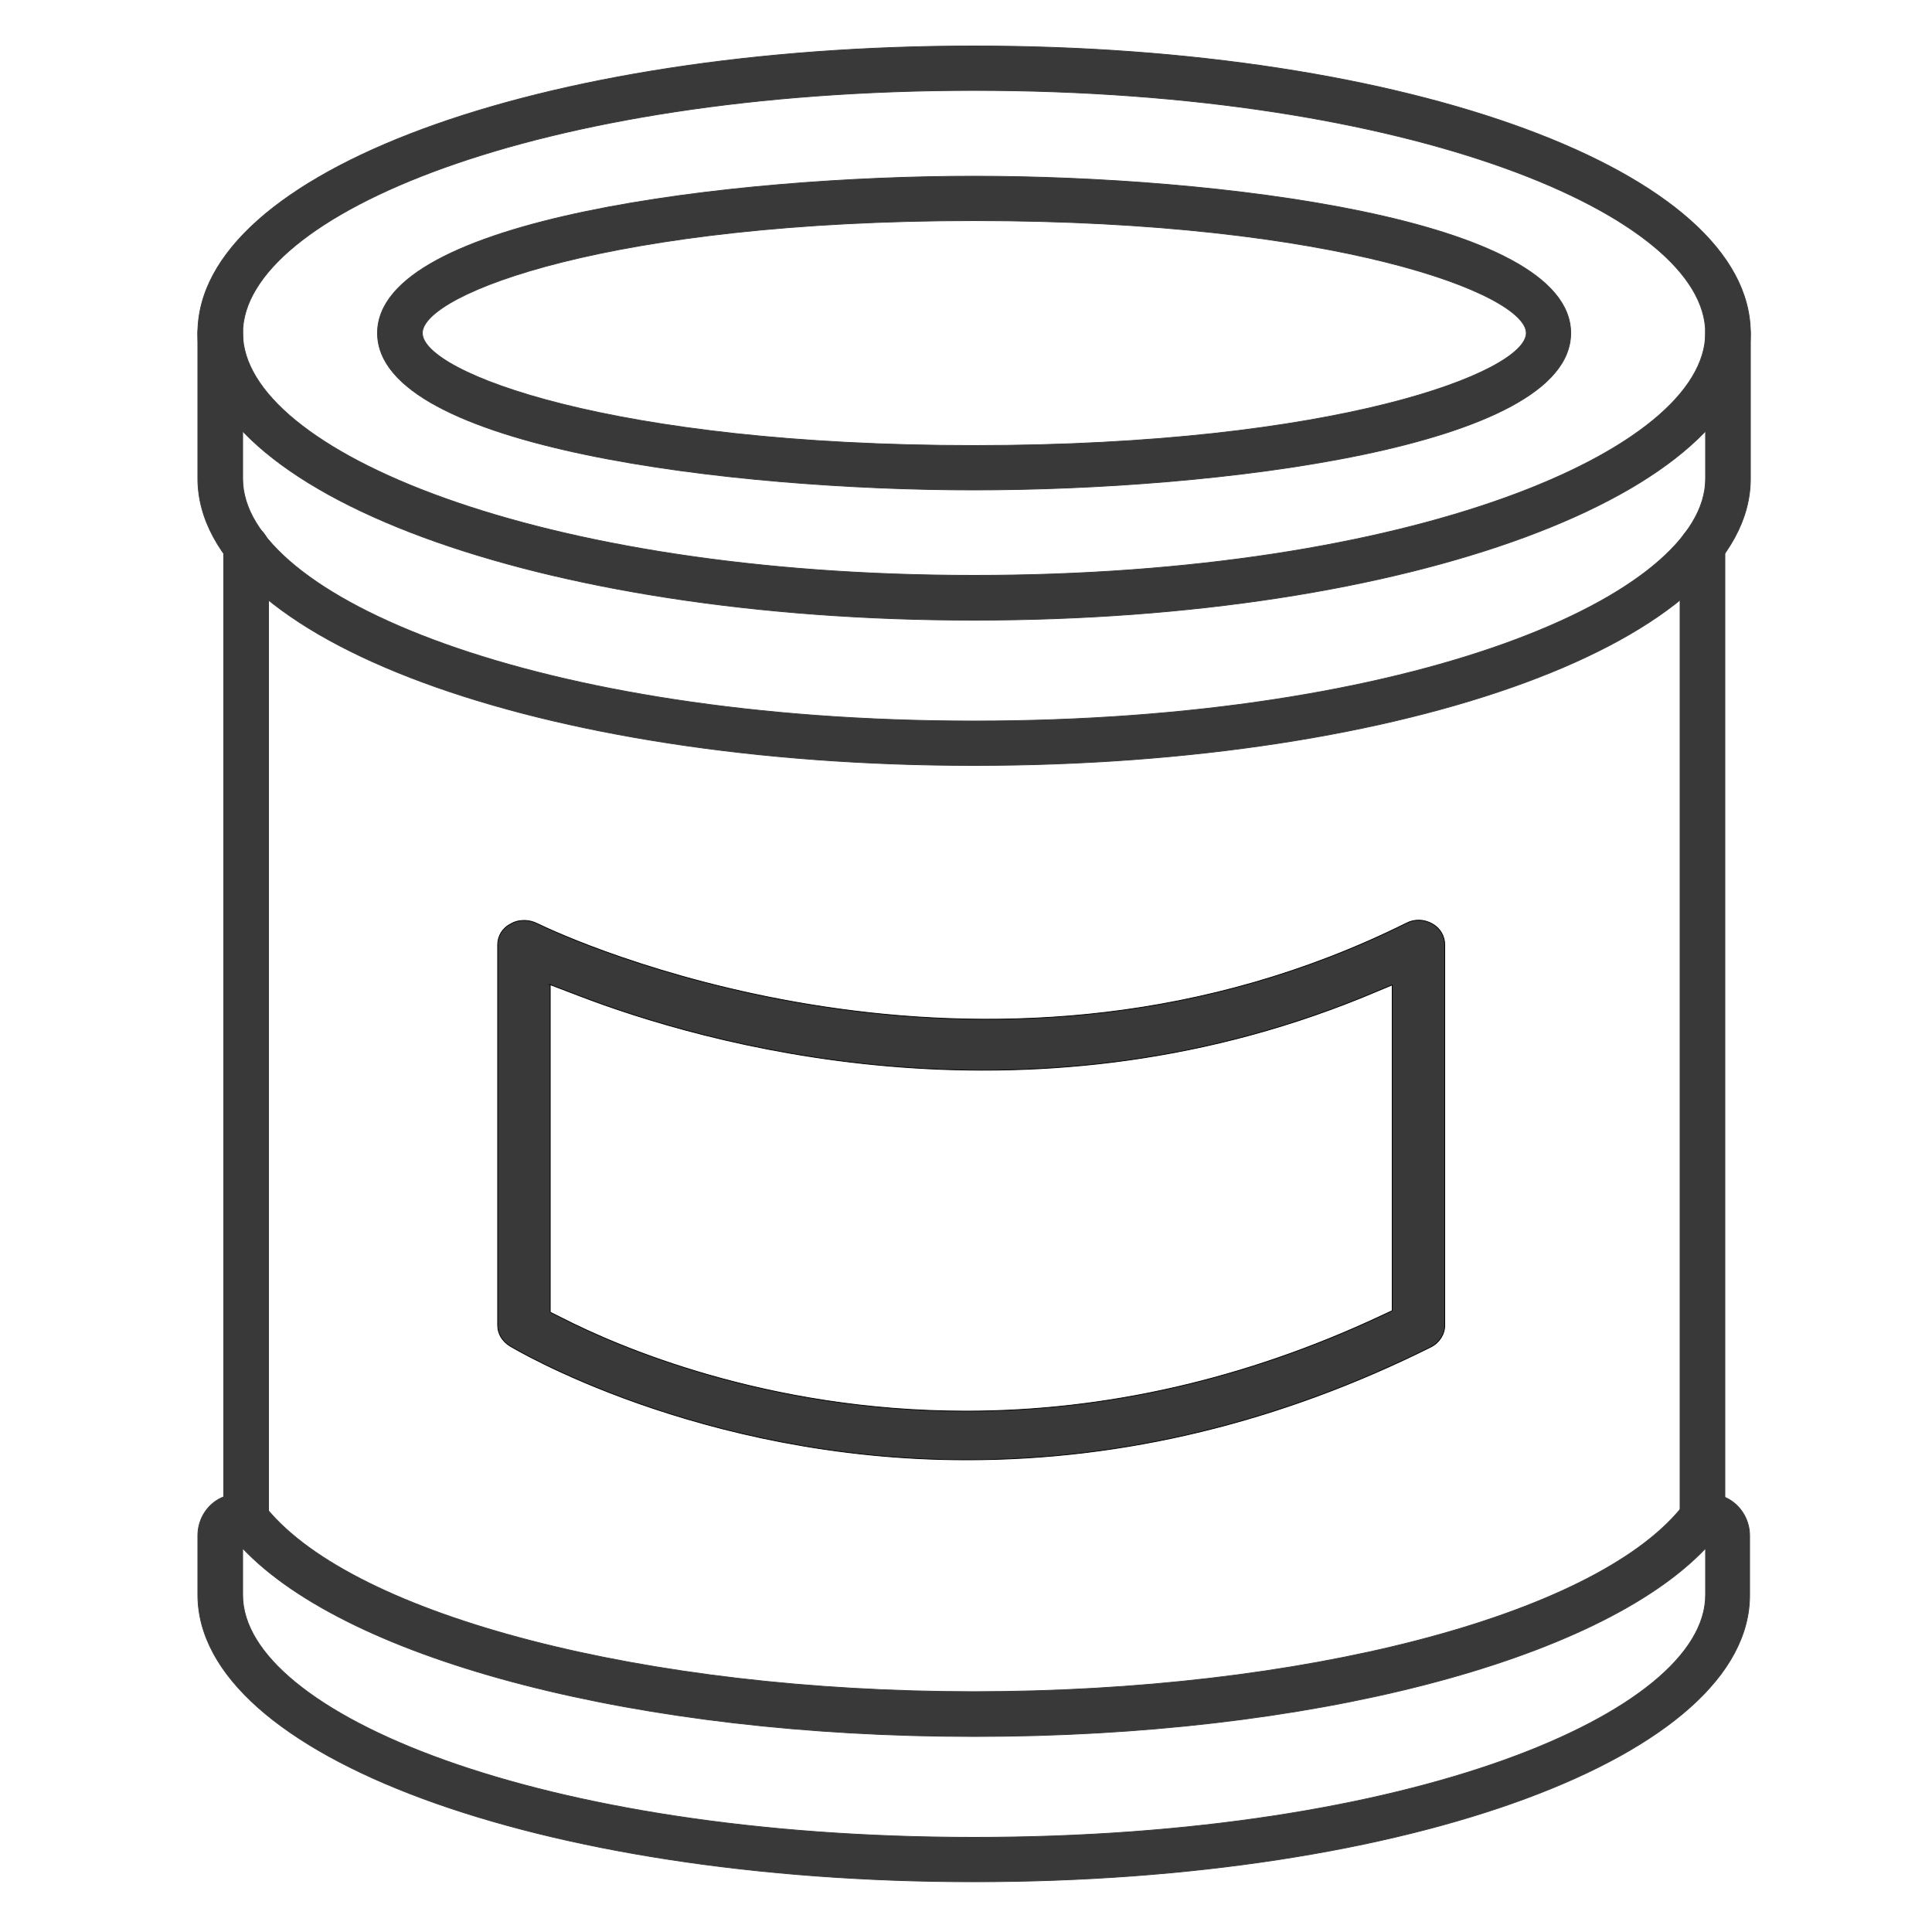
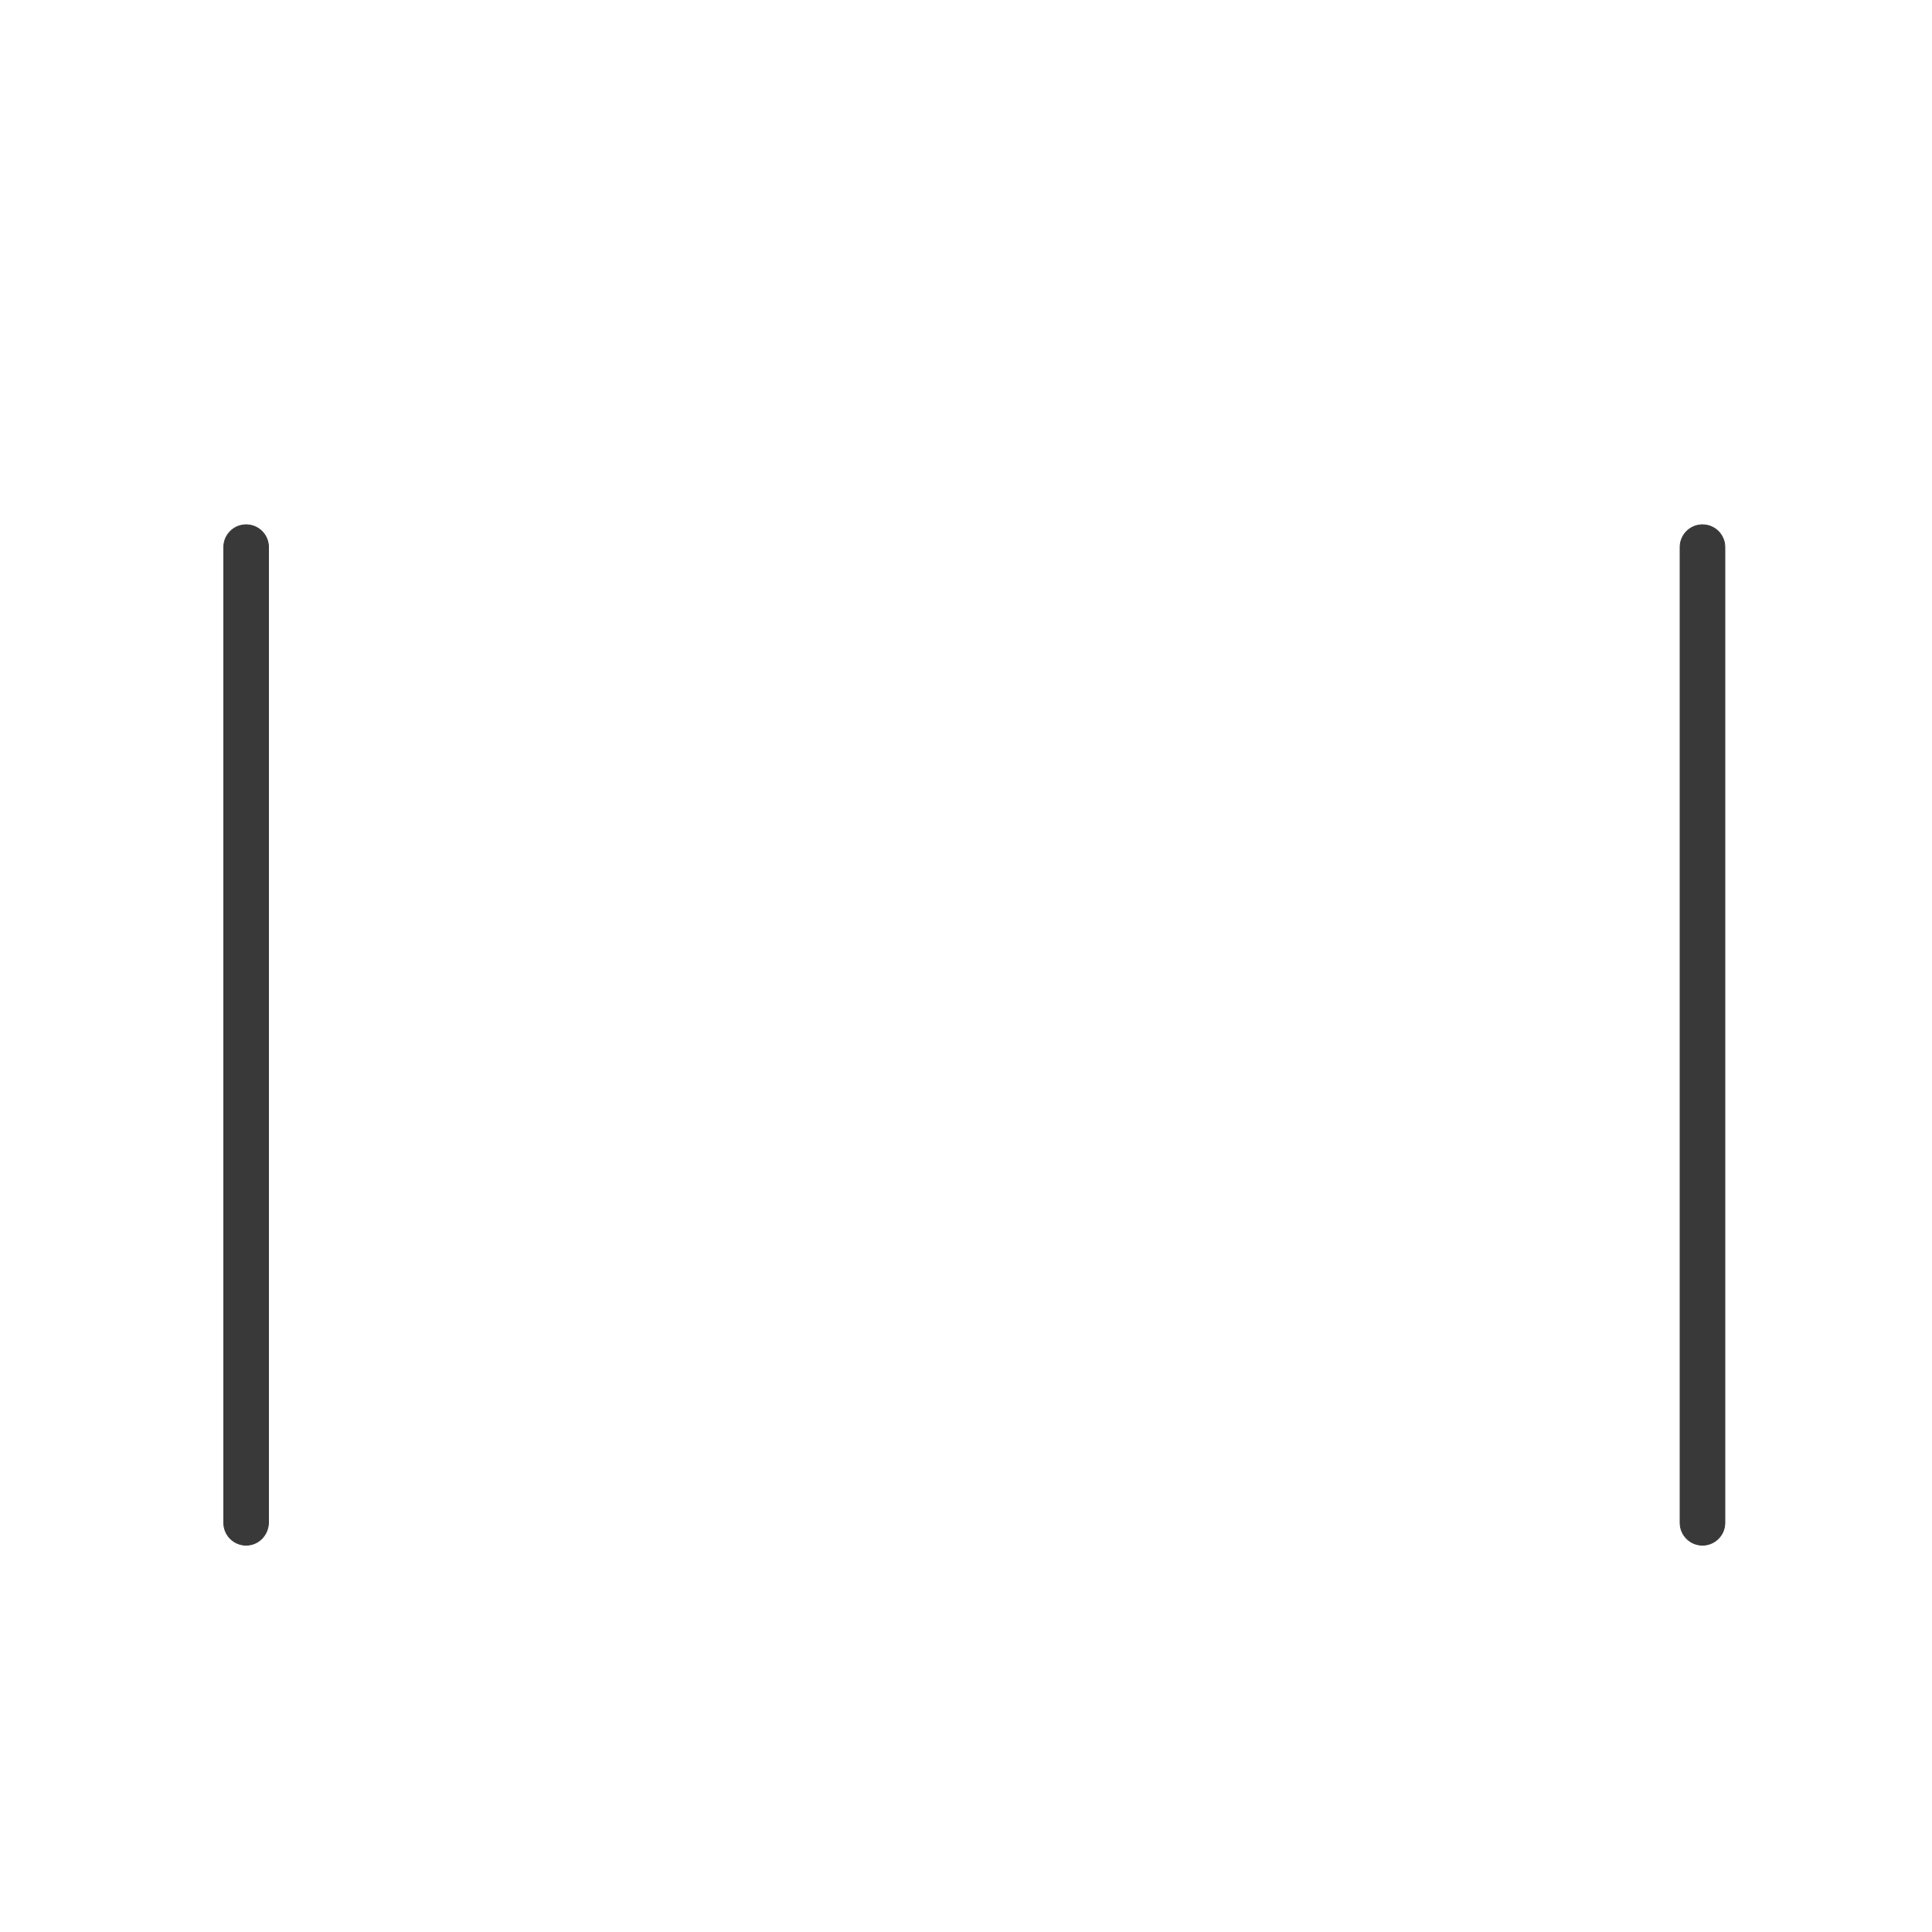
<svg xmlns="http://www.w3.org/2000/svg" version="1.1" id="Layer_1" x="0px" y="0px" viewBox="0 0 500 500" style="enable-background:new 0 0 500 500;" xml:space="preserve">
  <style type="text/css">
	.st0{fill:#393939;stroke:#393939;stroke-width:0.2;stroke-miterlimit:10;}
	.st1{fill:#393939;stroke:#000000;stroke-width:0.2;stroke-miterlimit:10;}
</style>
  <g>
-     <path class="st0" d="M252.1,160.5c-112.6,0-200.9-32.6-200.9-74.3c0-41.7,88.2-74.3,200.9-74.3C364.8,11.9,453,44.5,453,86.2   C453,127.8,364.8,160.5,252.1,160.5z M252.1,23.4c-113.3,0-189.3,32.4-189.3,62.8c0,30.3,76.1,62.7,189.3,62.7   c113.3,0,189.3-32.4,189.3-62.7C441.5,55.9,365.4,23.4,252.1,23.4z" />
-     <path class="st0" d="M252.1,126.8c-62,0-154.4-10.8-154.4-40.6c0-29.8,92.3-40.6,154.4-40.6c62,0,154.4,10.8,154.4,40.6   C406.5,116,314.2,126.8,252.1,126.8z M252.1,57.1c-93.8,0-142.8,18.9-142.8,29.1s49.1,29.1,142.8,29.1S395,96.3,395,86.2   S345.9,57.1,252.1,57.1z" />
-     <path class="st0" d="M252.1,487c-112.6,0-200.9-32.6-200.9-74.3v-15.3c0-4.6,2.8-8.6,6.9-10.1c3.9-1.4,8.2-0.2,10.9,3.1   c22.9,27.9,98.2,47.4,183,47.4s160.1-19.5,183-47.4c2.7-3.3,7-4.5,10.9-3.1c4.1,1.5,6.9,5.6,6.9,10.1v15.3   C453,454.4,364.8,487,252.1,487z M62.8,400.7v12.1c0,30.3,76.1,62.7,189.3,62.7c113.3,0,189.3-32.4,189.3-62.7v-12.1   c-27.7,29.2-102.7,48.7-189.3,48.7C165.6,449.4,90.5,429.9,62.8,400.7z" />
    <path class="st0" d="M63.7,399.9c-3.2,0-5.8-2.6-5.8-5.8V141.6c0-3.2,2.6-5.8,5.8-5.8c3.2,0,5.8,2.6,5.8,5.8v252.5   C69.4,397.3,66.9,399.9,63.7,399.9z" />
-     <path class="st0" d="M252.1,198.1c-112.6,0-200.9-32.6-200.9-74.3V86.2c0-3.2,2.6-5.8,5.8-5.8c3.2,0,5.8,2.6,5.8,5.8v37.7   c0,30.3,76.1,62.7,189.3,62.7c113.3,0,189.3-32.4,189.3-62.7V86.2c0-3.2,2.6-5.8,5.8-5.8c3.2,0,5.8,2.6,5.8,5.8v37.7   C453,165.5,364.8,198.1,252.1,198.1z" />
    <path class="st0" d="M440.6,399.9c-3.2,0-5.8-2.6-5.8-5.8V141.6c0-3.2,2.6-5.8,5.8-5.8c3.2,0,5.8,2.6,5.8,5.8v252.5   C446.4,397.3,443.8,399.9,440.6,399.9z" />
  </g>
-   <path class="st1" d="M128.8,244.5V343c0,2.2,1.2,4.1,3.1,5.3c0.5,0.3,48.7,29.5,118.3,29.5c40.8,0,81.2-9.8,120.1-29.2  c2.2-1.1,3.6-3.3,3.6-5.6v-98.5c0-2.2-1.2-4.3-3.2-5.4c-2.1-1.2-4.6-1.3-6.7-0.2c-105.8,52.6-211.8,6.3-223.5,0.8l-1.5-0.7  c-1-0.5-2.2-0.8-3.3-0.8c-1.3,0-2.5,0.3-3.5,0.9C130,240.2,128.8,242.3,128.8,244.5z M142.3,254.8l7.6,2.9  c31.5,12.1,114.4,36.3,202.7,0.4l7.7-3.2v84.3l-3.2,1.5c-34.7,16.2-70.8,24.5-107.1,24.5c-51.9,0-90.5-16.9-104.6-24.1l-3-1.5V254.8  z" />
</svg>